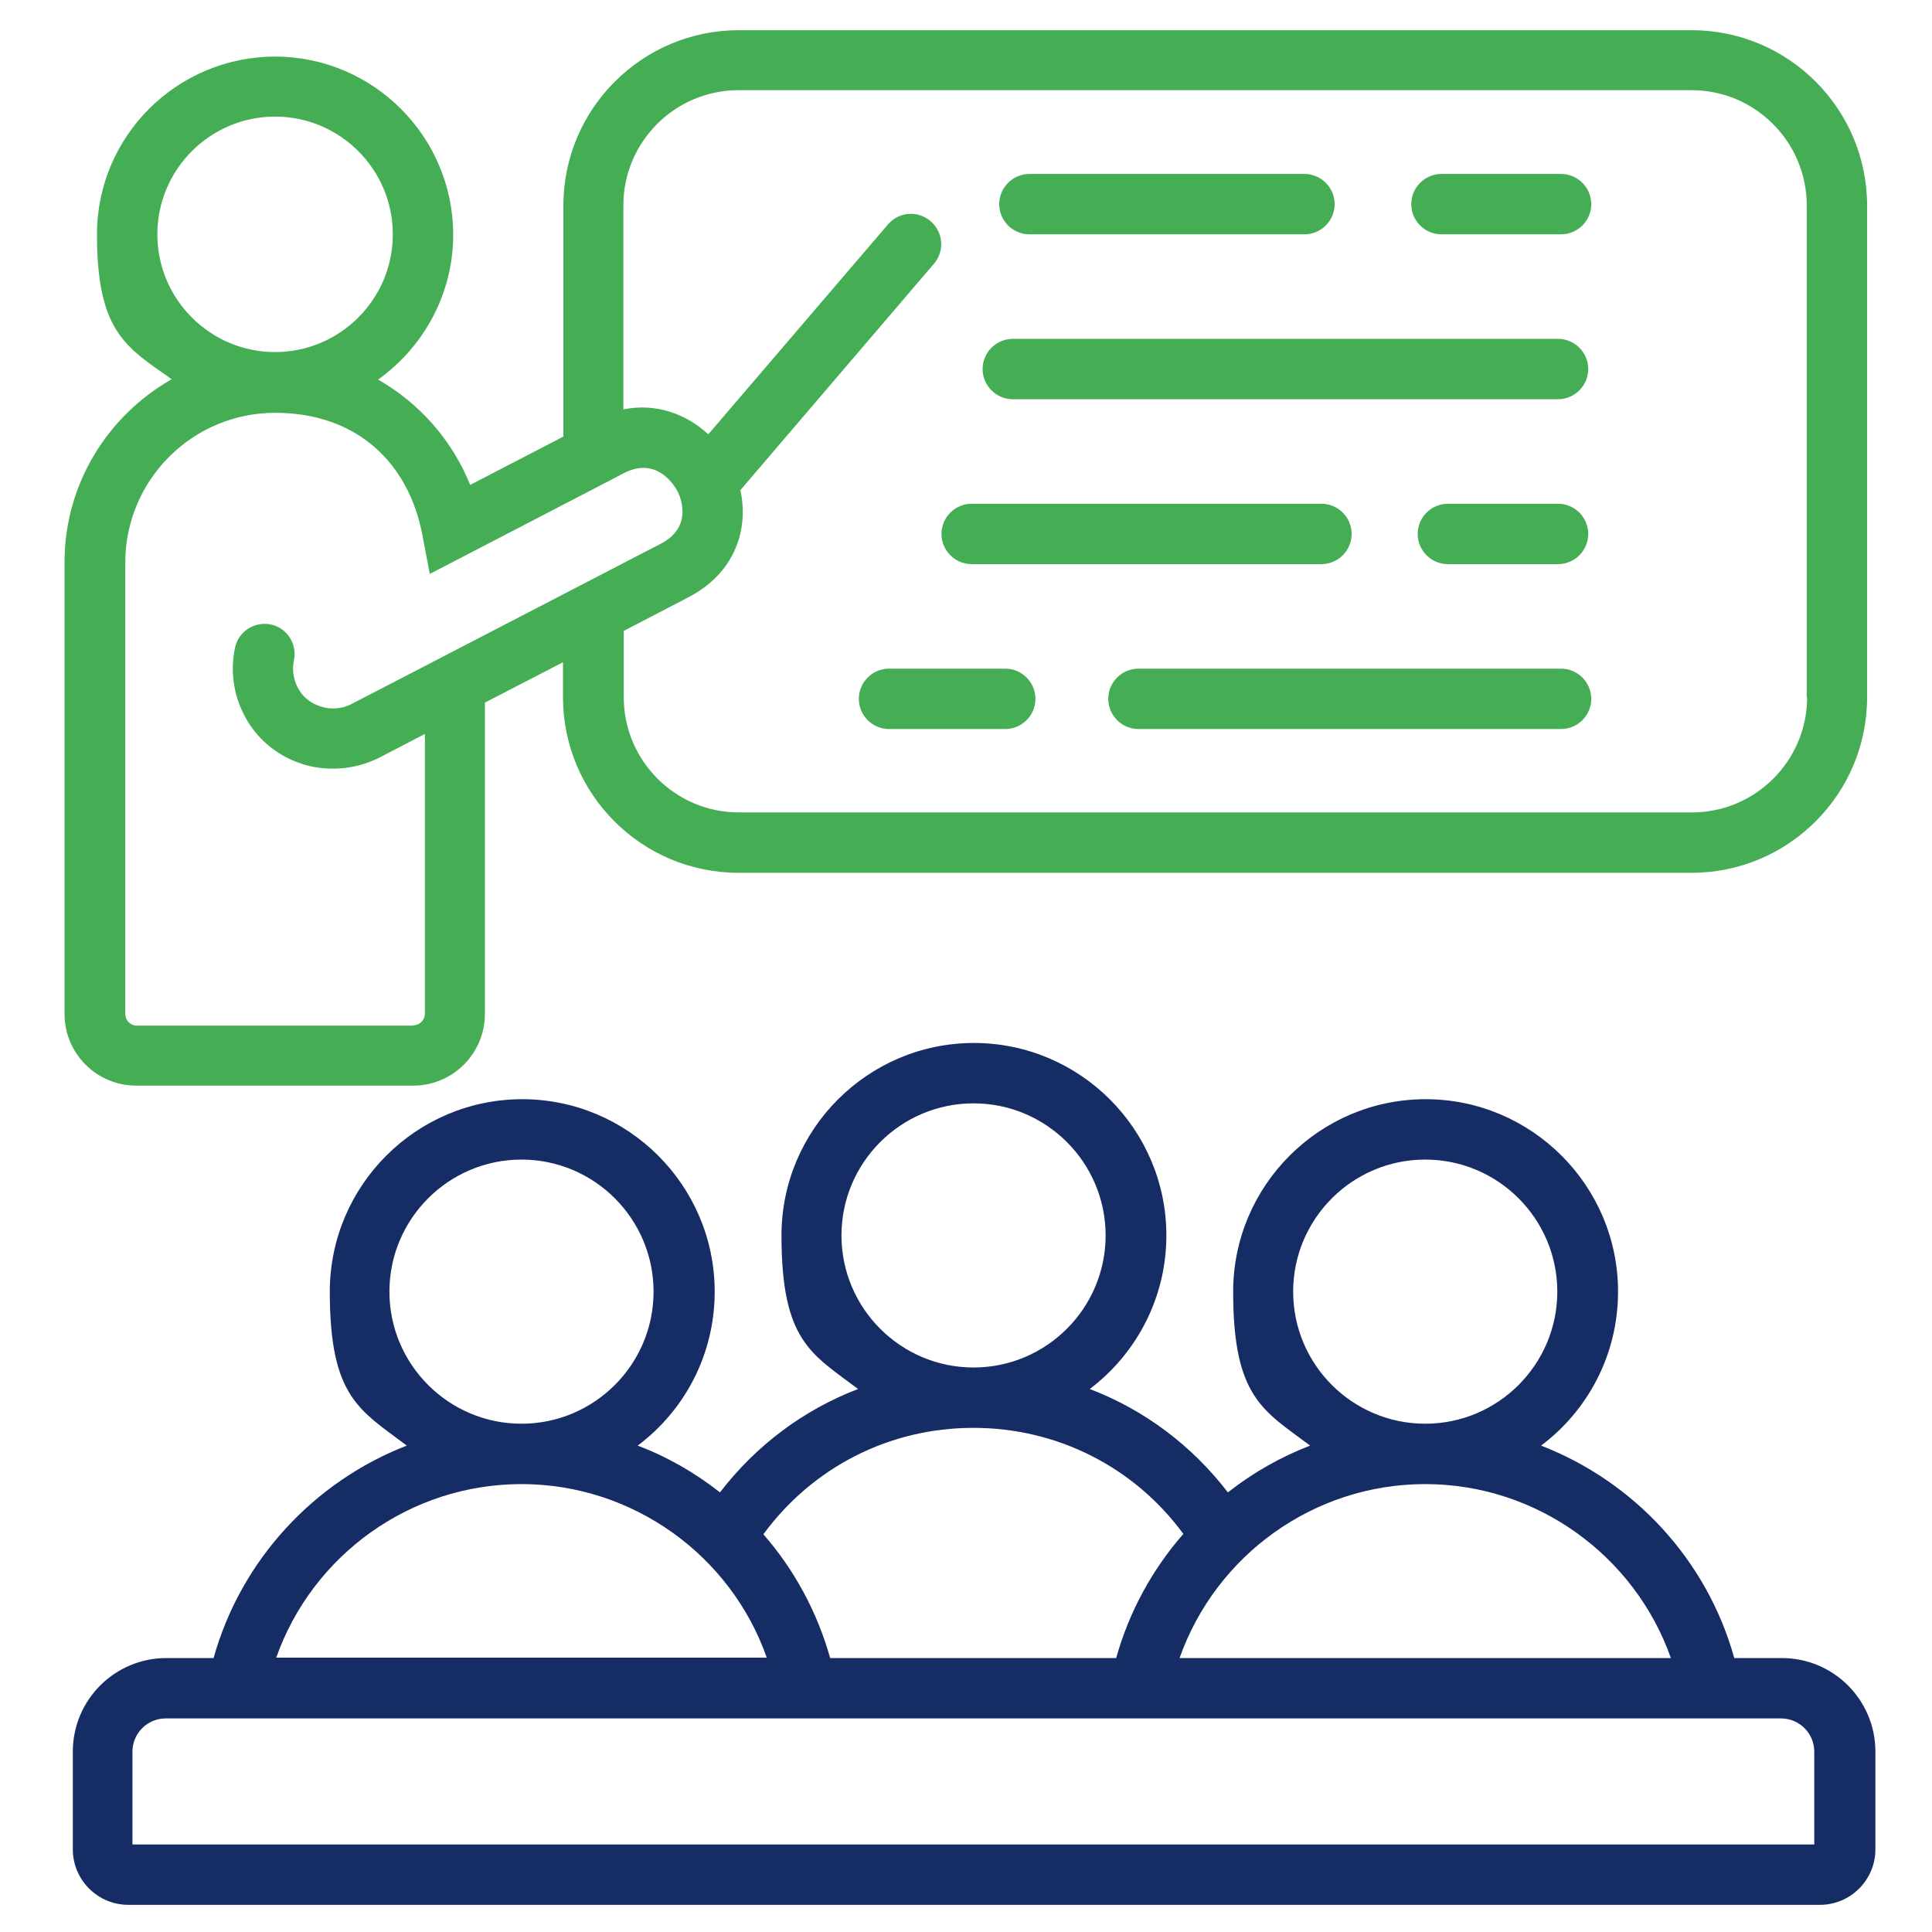
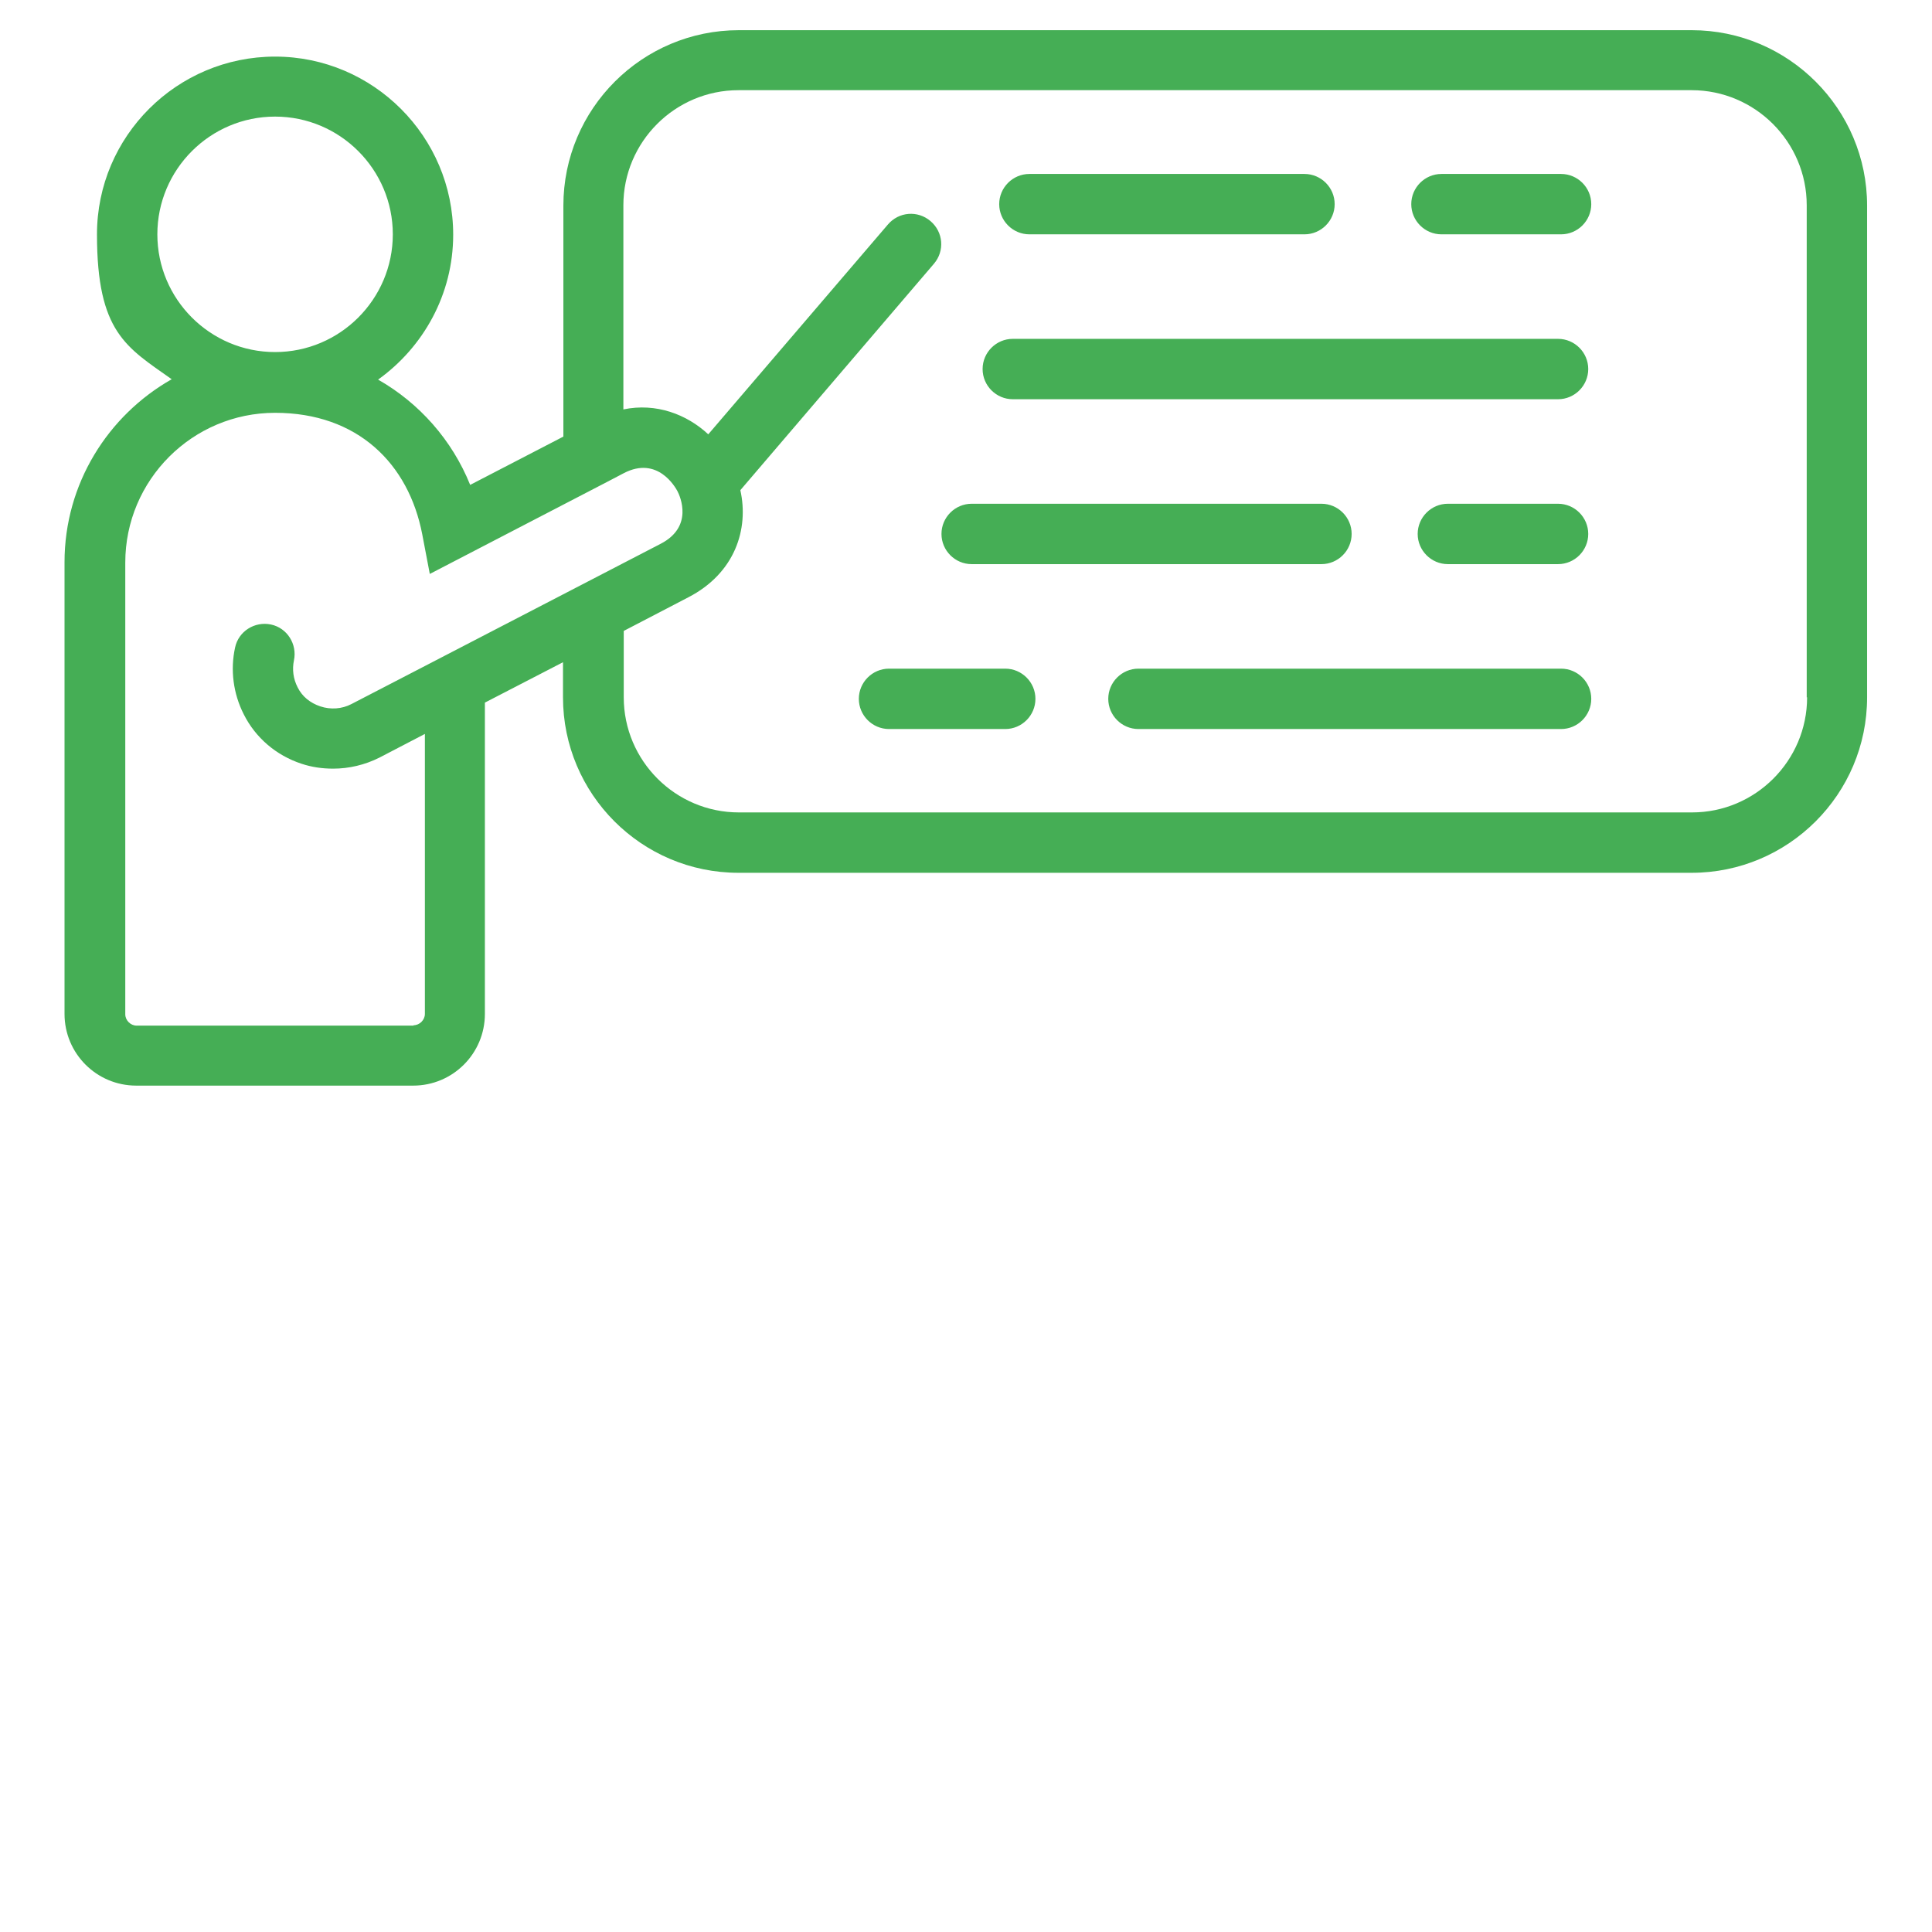
<svg xmlns="http://www.w3.org/2000/svg" id="Layer_1" version="1.1" viewBox="0 0 512 512">
  <defs>
    <style>
      .st0 {
        fill: #162c64;
      }

      .st1 {
        fill: #45ae55;
      }
    </style>
  </defs>
  <path class="st1" d="M448.4,8h-252.6c-25.6,0-46.5,20.8-46.5,46.5v61.2l-24.7,12.8c-4.8-11.9-13.5-21.7-24.4-27.9,12-8.6,19.9-22.6,19.9-38.4,0-26-21.2-47.2-47.2-47.2S25.7,36.1,25.7,62.1s7.8,29.9,19.8,38.4c-16.9,9.6-28.4,27.7-28.4,48.5v119.7c0,10.5,8.5,19,19,19h73.4c10.5,0,19-8.5,19-19v-82.5l20.7-10.7v9.3c0,25.6,20.8,46.5,46.5,46.5h252.6c25.6,0,46.5-20.8,46.5-46.5V54.5c0-25.6-20.8-46.5-46.5-46.5h0ZM41.7,62.1c0-17.2,14-31.2,31.2-31.2s31.2,14,31.2,31.2-14,31.2-31.2,31.2-31.2-14-31.2-31.2ZM109.6,271.8H36.2c-1.6,0-3-1.4-3-3v-119.7c0-21.9,17.8-39.7,39.7-39.7s35.4,13.5,39,32.2l2,10.5,47.2-24.5h0s4.2-2.2,4.2-2.2c9-4.7,13.7,3.8,14.2,4.7.8,1.5,4.3,9.5-4.4,14l-62.5,32.4-19.5,10.1c-2.5,1.3-5.5,1.5-8.2.6-2.7-.9-4.8-2.6-6-5-1.2-2.3-1.5-4.8-1-7.2.9-4.3-1.8-8.6-6.1-9.5-4.3-.9-8.6,1.8-9.5,6.1-1.3,5.9-.5,12.2,2.3,17.7,3.1,6.2,8.6,10.9,15.3,13.1,2.7.9,5.5,1.3,8.4,1.3,4.2,0,8.4-1,12.2-2.9l12.1-6.3v74.2c0,1.6-1.4,3-3,3h0ZM478.9,184.8c0,16.8-13.7,30.5-30.5,30.5h-252.6c-16.8,0-30.5-13.7-30.5-30.5v-17.6l17.1-8.9c12.4-6.4,16.1-18.1,13.8-28.4l51.3-60c2.9-3.4,2.5-8.4-.9-11.3h0c-3.4-2.9-8.4-2.5-11.3.9l-47.6,55.6c-5.7-5.3-13.8-8.4-22.5-6.6v-54.1c0-16.8,13.7-30.5,30.5-30.5h252.6c16.8,0,30.5,13.7,30.5,30.5v130.4ZM264.8,54.1c0-4.4,3.6-8,8-8h72.9c4.4,0,8,3.6,8,8s-3.6,8-8,8h-72.9c-4.4,0-8-3.6-8-8ZM421.7,54.1c0,4.4-3.6,8-8,8h-31.7c-4.4,0-8-3.6-8-8s3.6-8,8-8h31.7c4.4,0,8,3.6,8,8ZM260.4,97.8c0-4.4,3.6-8,8-8h144.5c4.4,0,8,3.6,8,8s-3.6,8-8,8h-144.5c-4.4,0-8-3.6-8-8ZM249.5,141.5c0-4.4,3.6-8,8-8h92.7c4.4,0,8,3.6,8,8s-3.6,8-8,8h-92.7c-4.4,0-8-3.6-8-8h0ZM420.9,141.5c0,4.4-3.6,8-8,8h-29.2c-4.4,0-8-3.6-8-8s3.6-8,8-8h29.2c4.4,0,8,3.6,8,8ZM421.7,185.2c0,4.4-3.6,8-8,8h-112c-4.4,0-8-3.6-8-8s3.6-8,8-8h112c4.4,0,8,3.6,8,8ZM274.4,185.2c0,4.4-3.6,8-8,8h-30.8c-4.4,0-8-3.6-8-8s3.6-8,8-8h30.8c4.4,0,8,3.6,8,8Z" />
-   <path class="st0" d="M472.1,439.4h-12.5c-7.3-26.2-26.7-46.8-51.2-56.3,12.4-9.3,20.4-24.1,20.4-40.8,0-28.1-22.9-51-51-51s-51,22.9-51,51,8,31.5,20.4,40.8c-7.8,3-15.2,7.2-21.8,12.4-9.6-12.5-22.2-21.9-36.6-27.4,12.3-9.3,20.3-24.1,20.3-40.7,0-28.1-22.9-51-51-51s-51,22.9-51,51,8,31.4,20.3,40.7c-14.4,5.5-27,14.9-36.6,27.4-6.6-5.2-13.9-9.4-21.8-12.4,12.4-9.3,20.4-24.1,20.4-40.8,0-28.1-22.9-51-51-51s-51,22.9-51,51,8,31.4,20.4,40.8c-24.5,9.5-43.9,30.2-51.2,56.3h-12.5c-13.7,0-24.8,11.1-24.8,24.8v25.9c0,8.1,6.6,14.7,14.7,14.7h448.3c8.1,0,14.7-6.6,14.7-14.7v-25.9c0-13.7-11.1-24.8-24.8-24.8ZM342.7,342.3c0-19.3,15.7-35,35-35s35,15.7,35,35-15.7,35-35,35h0c-19.3,0-35-15.7-35-35ZM377.7,393.3h0c29.5,0,55.5,18.9,65.1,46.1h-130.2c9.6-27.2,35.5-46.1,65.1-46.1ZM223,327.4h0c0-19.3,15.7-35,35-35s35,15.7,35,35-15.7,35-35,35h0c-19.3,0-35-15.7-35-35ZM258,378.4h0s0,0,0,0h0c22.2,0,42.6,10.4,55.6,28.1-8.3,9.5-14.4,20.7-17.8,32.9h-75.8c-3.4-12.1-9.4-23.3-17.7-32.8,13-17.7,33.3-28.2,55.6-28.2ZM103.2,342.3h0c0-19.3,15.7-35,35-35s35,15.7,35,35-15.7,35-35,35h0c-19.3,0-35-15.7-35-35ZM138.2,393.3h0c29.5,0,55.5,18.9,65,46H73.2c9.6-27.2,35.5-46,65-46ZM35.1,488.8v-24.6c0-4.8,3.9-8.8,8.8-8.8h18.8s0,0,0,0h390.5s0,0,0,0h18.8c4.8,0,8.8,3.9,8.8,8.8v24.6H35.1Z" />
</svg>